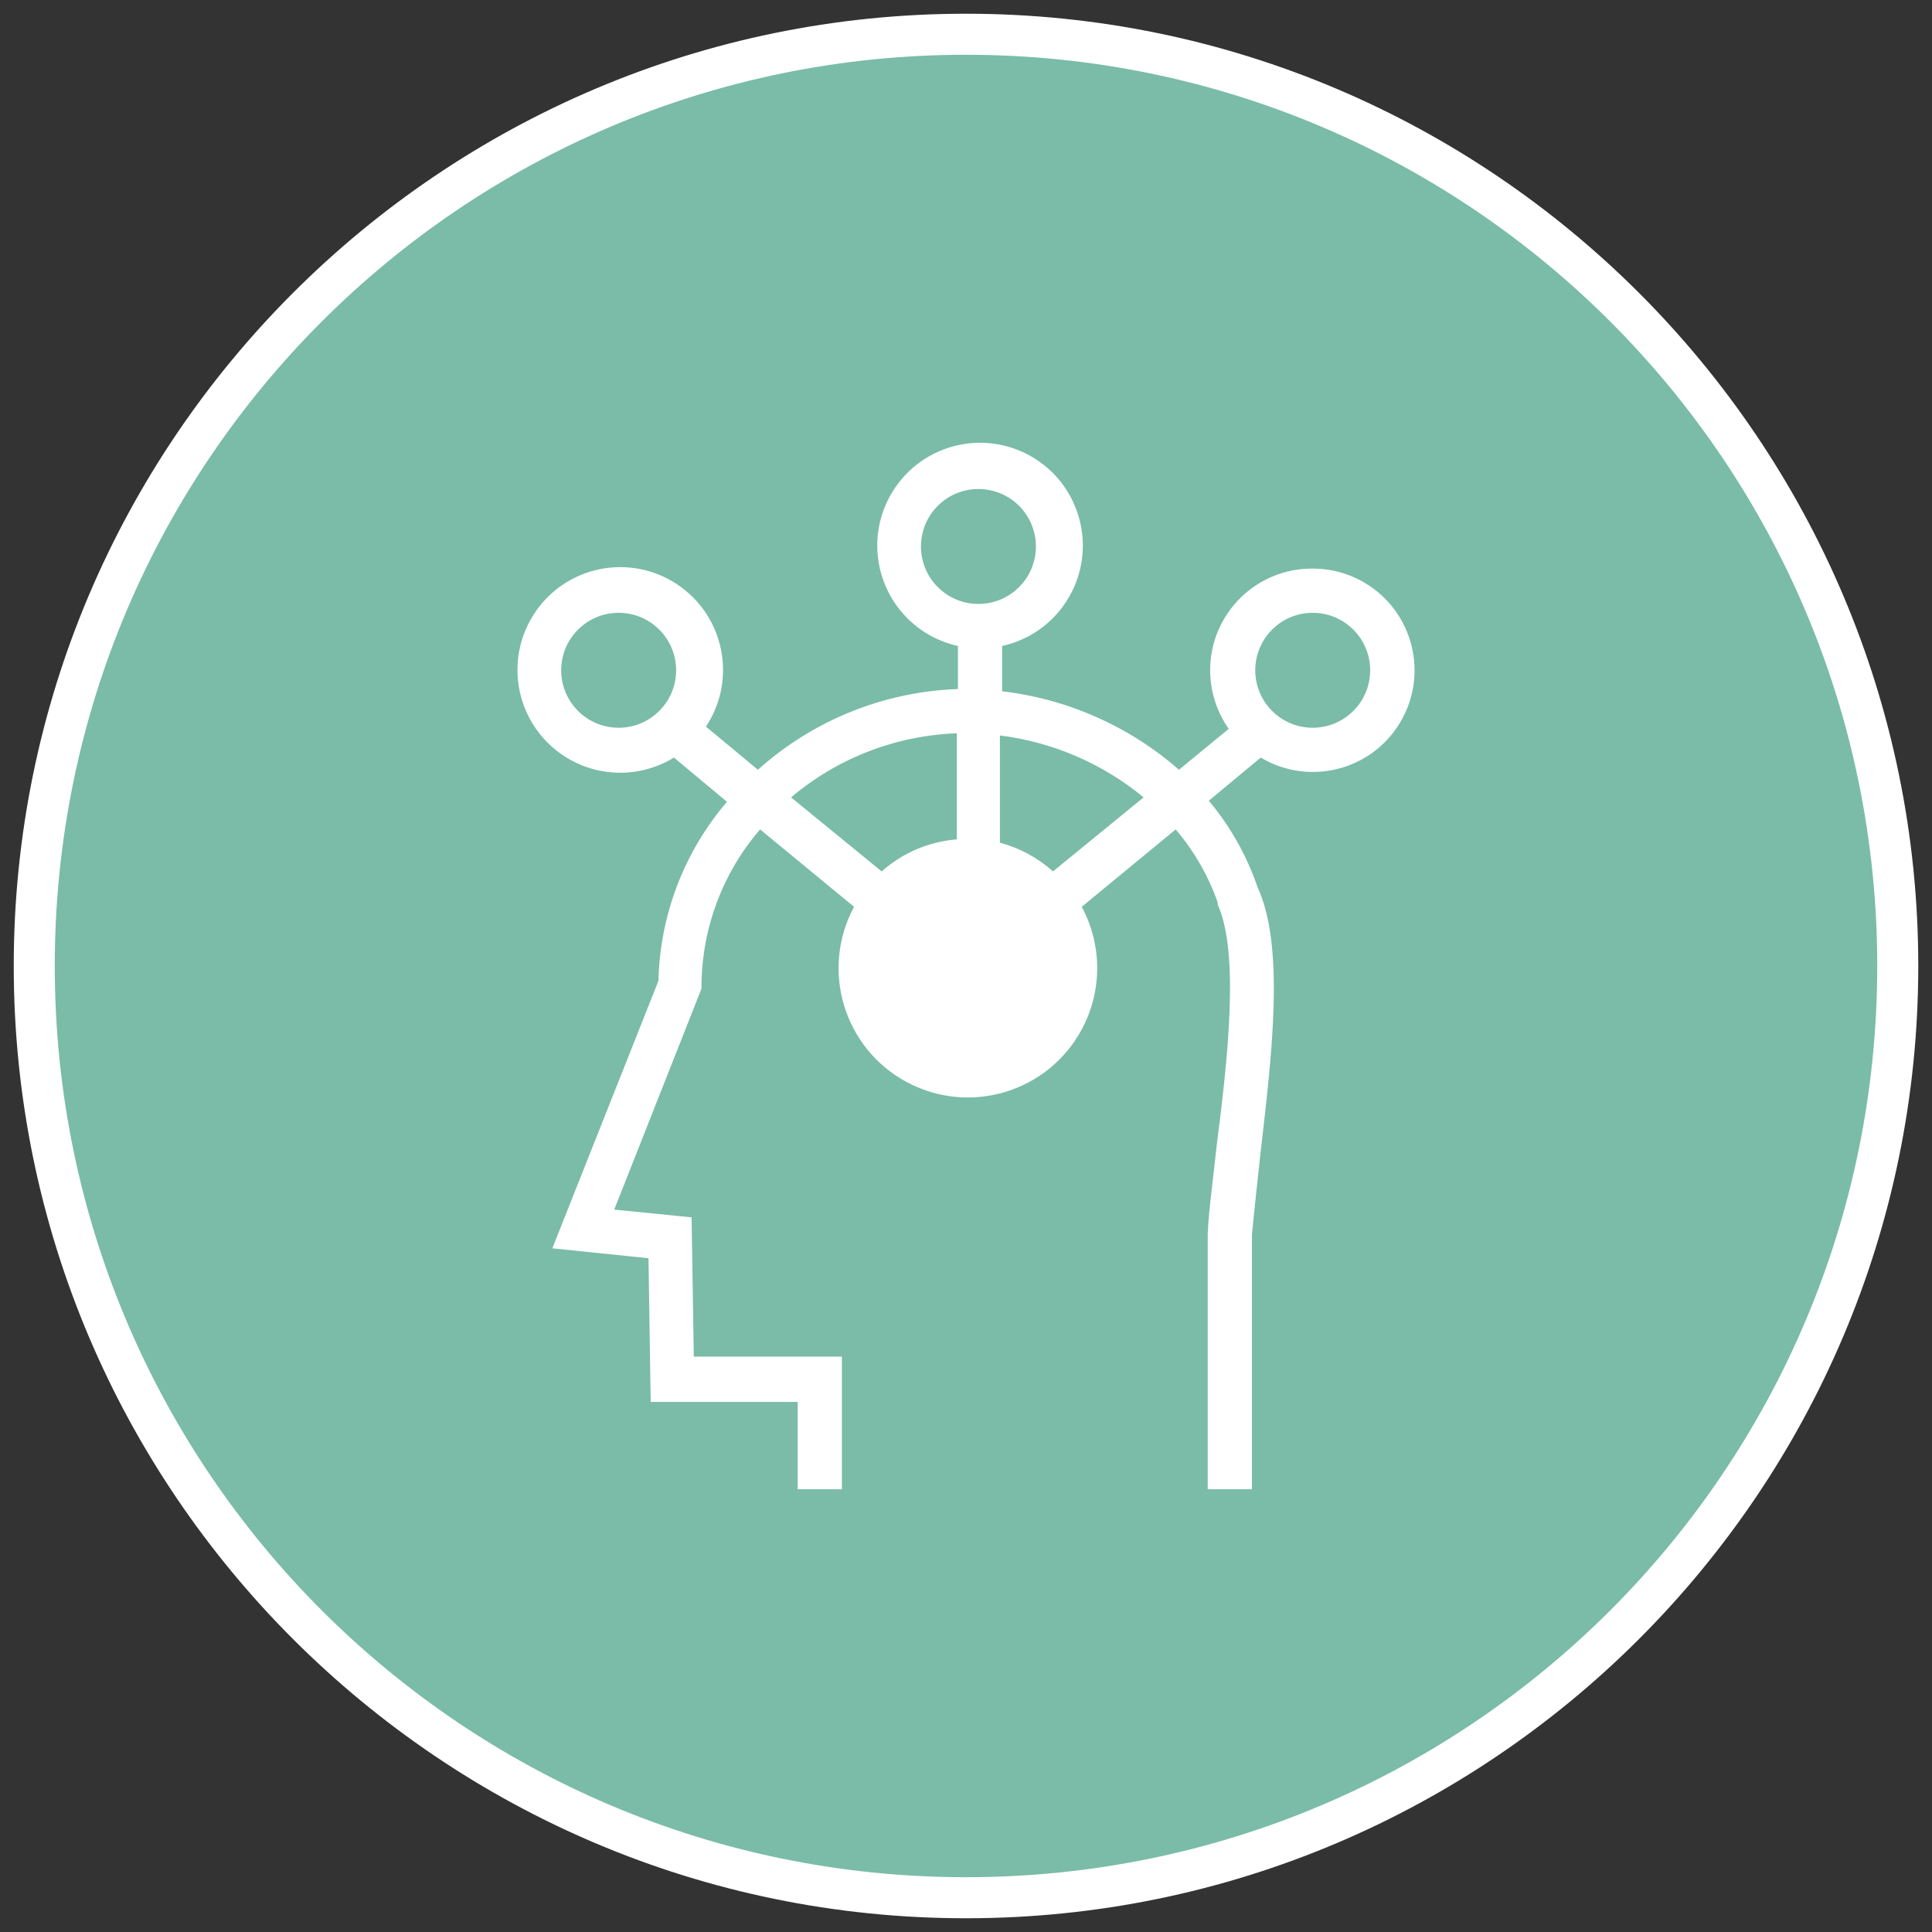
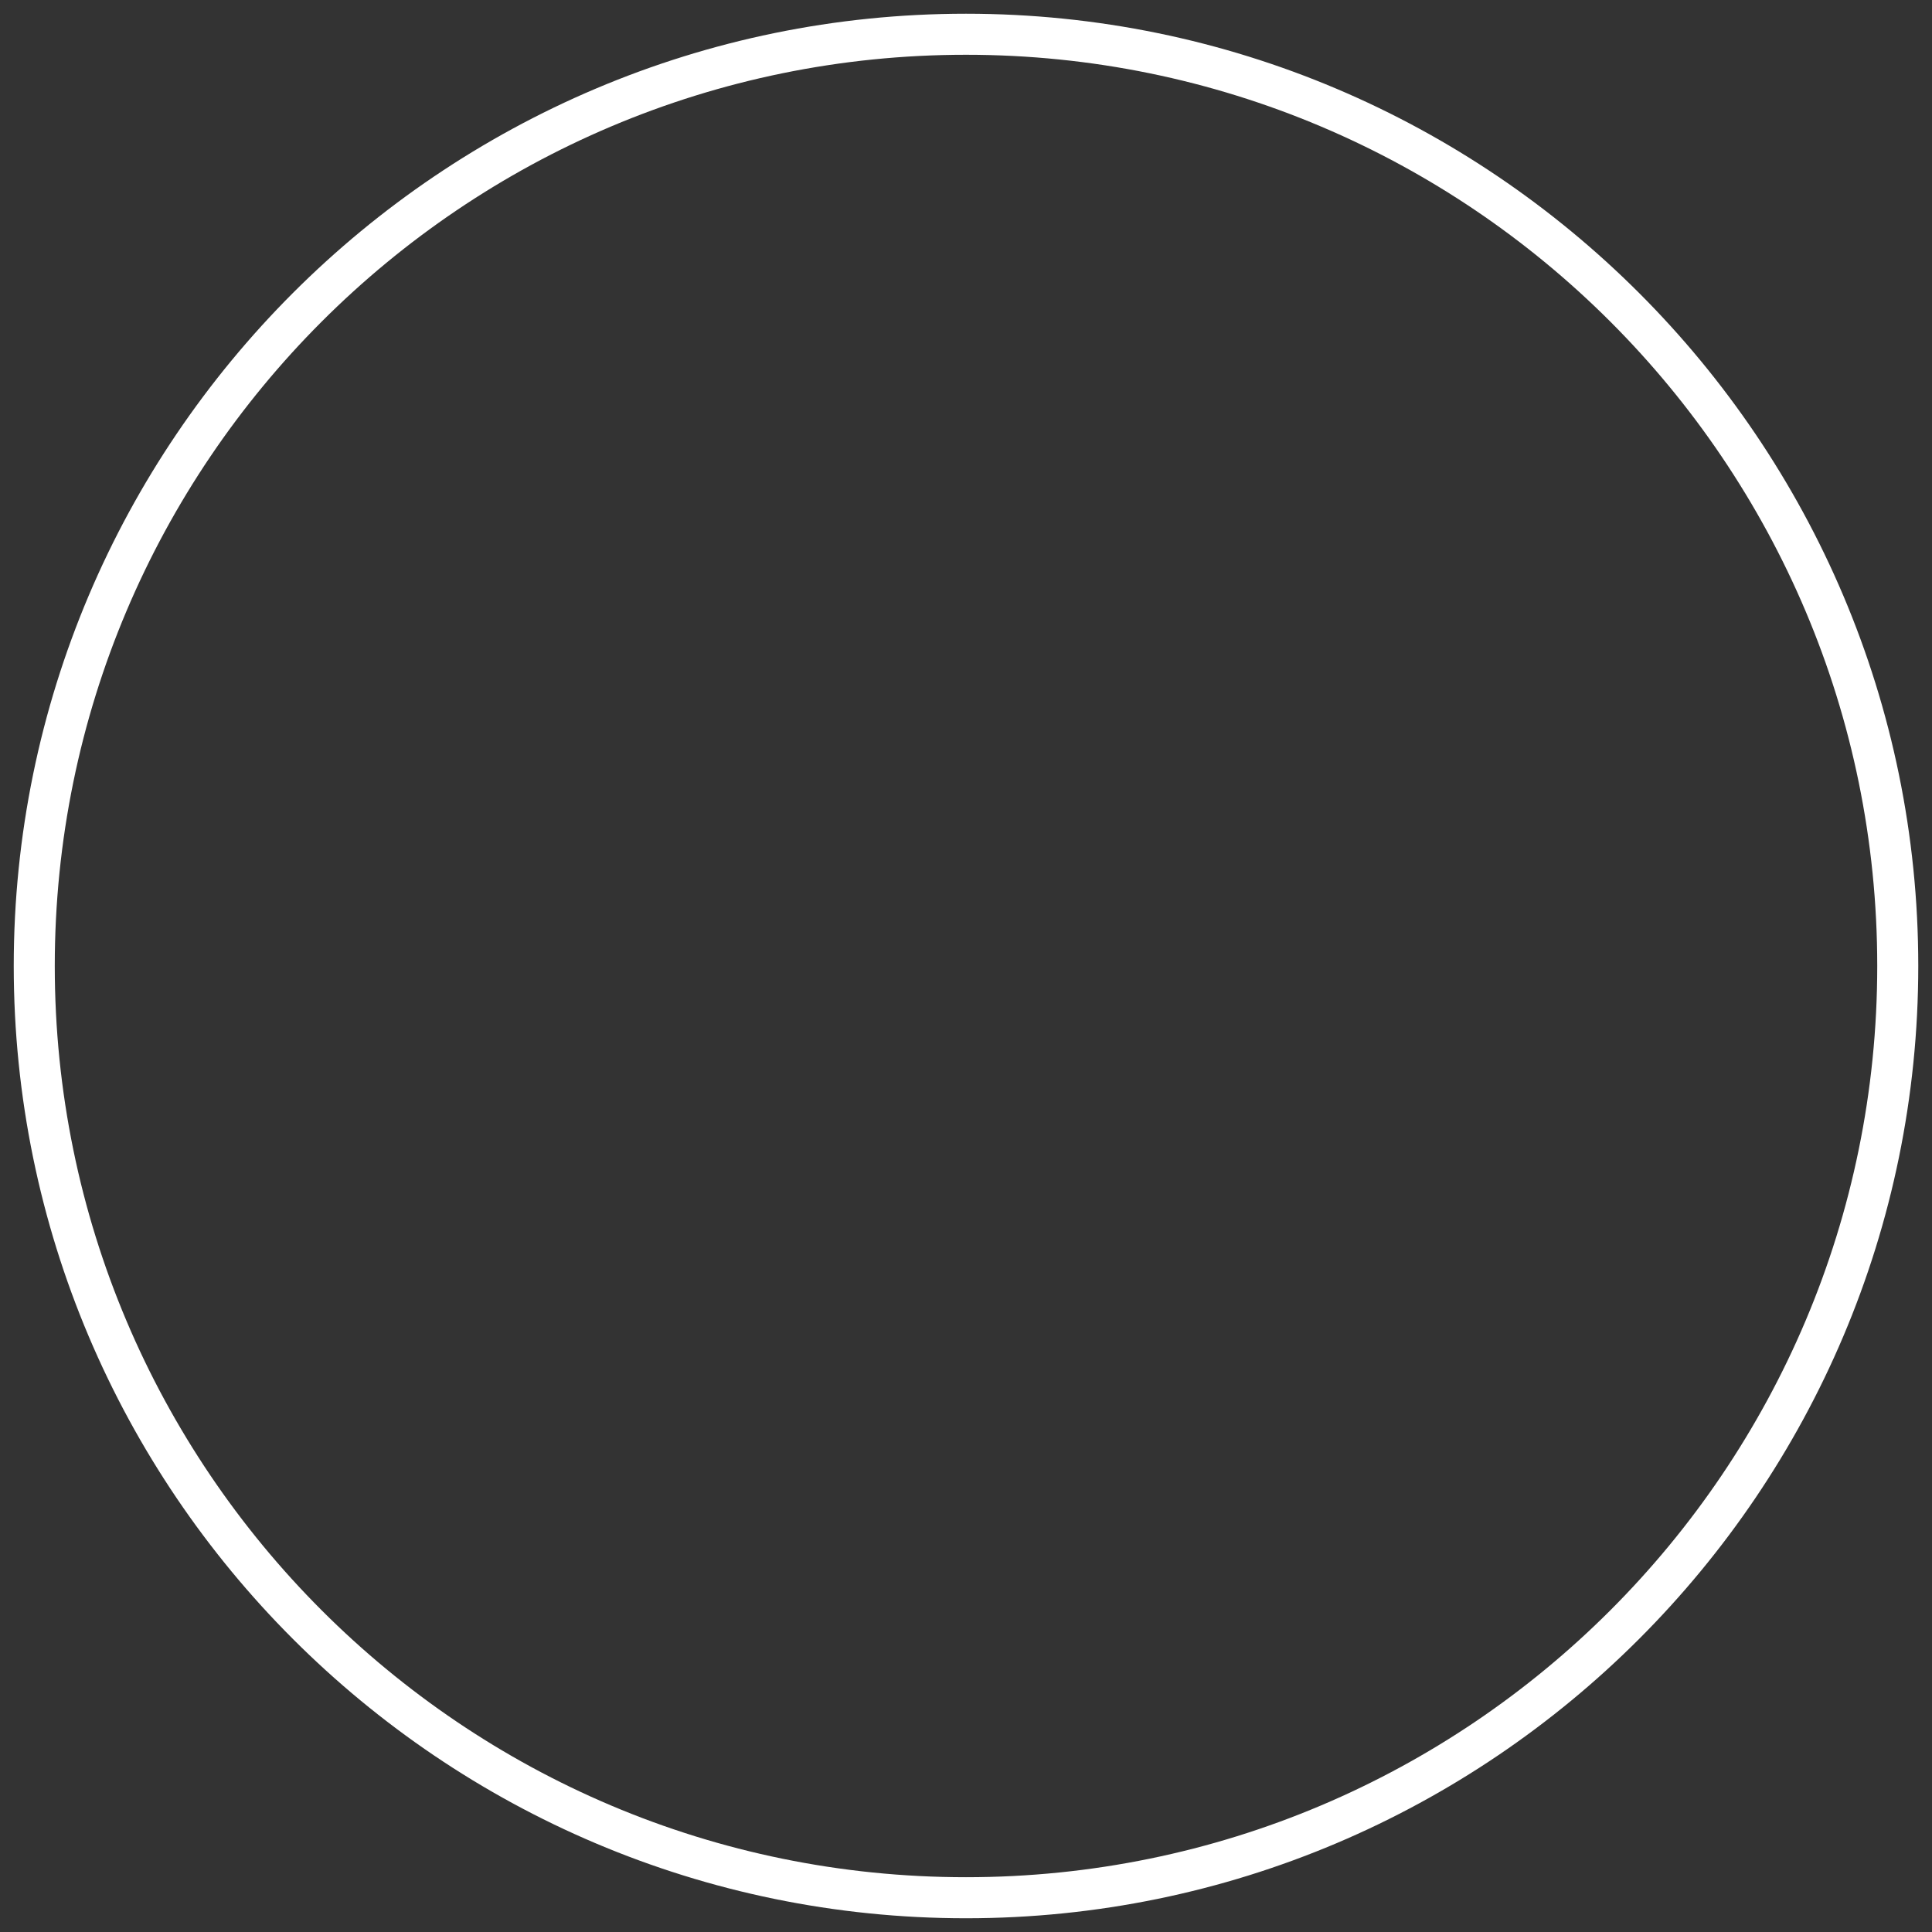
<svg xmlns="http://www.w3.org/2000/svg" version="1.1" id="Layer_1" x="0px" y="0px" width="134px" height="134px" viewBox="0 0 134 134" enable-background="new 0 0 134 134" xml:space="preserve">
  <rect x="0" y="0" width="134" height="134" fill="#333333" stroke="none" />
  <g>
-     <path fill="#7ABCA7" d="M67,131.625c-35.633,0-64.624-28.992-64.624-64.628c0-35.631,28.991-64.62,64.624-64.62   c35.634,0,64.625,28.989,64.625,64.62C131.625,102.633,102.634,131.625,67,131.625" />
    <path fill="#FFFFFF" d="M67,3.799c34.904,0,63.202,28.293,63.202,63.198c0,34.906-28.298,63.203-63.202,63.203   c-34.903,0-63.201-28.297-63.201-63.203C3.799,32.092,32.097,3.799,67,3.799 M67,0.952c-36.419,0-66.047,29.627-66.047,66.045   c0,36.419,29.628,66.05,66.047,66.05c36.419,0,66.048-29.631,66.048-66.05C133.048,30.579,103.419,0.952,67,0.952" />
-     <path fill="#FFFFFF" d="M94.672,40.433c-1.095-0.654-2.349-0.999-3.624-0.997c-3.896-0.032-7.08,3.096-7.114,6.99   c-0.012,1.476,0.438,2.918,1.288,4.126l-3.45,2.837c-3.443-3.014-7.72-4.912-12.265-5.442v-3.143   c3.846-0.849,6.276-4.651,5.429-8.497c-0.847-3.846-4.648-6.275-8.494-5.43c-3.846,0.848-6.276,4.65-5.429,8.496   c0.598,2.713,2.716,4.833,5.429,5.431v2.987c-5.138,0.18-10.049,2.162-13.875,5.598l-3.603-2.991   c2.174-3.282,1.272-7.708-2.012-9.878c-3.283-2.173-7.707-1.273-9.878,2.011c-2.173,3.285-1.272,7.706,2.011,9.88   c2.31,1.529,5.296,1.58,7.657,0.133l3.68,3.066c-2.97,3.468-4.649,7.855-4.754,12.419l-7.359,18.551l6.669,0.689l0.153,9.965   h10.196v6.057h3.065v-9.199H48.12l-0.152-9.659l-5.367-0.536l6.055-15.331v-0.307c0.047-3.943,1.484-7.744,4.063-10.732   l6.517,5.368c-2.349,4.359-0.72,9.799,3.642,12.149c4.358,2.349,9.798,0.72,12.149-3.643c1.43-2.654,1.43-5.852,0-8.507   l6.516-5.368c1.274,1.493,2.263,3.208,2.913,5.063v0.151c1.532,3.373,0.688,10.808-0.078,16.787   c-0.229,2.224-0.536,4.294-0.613,6.056v17.708h3.067V85.66c0.151-1.688,0.383-3.68,0.611-5.827   c0.768-6.669,1.688-14.181-0.229-18.319c-0.747-2.184-1.892-4.211-3.373-5.979l3.602-2.991c3.346,1.996,7.676,0.904,9.67-2.439   C99.111,46.76,98.016,42.43,94.672,40.433 M42.908,50.475c-2.202,0-3.986-1.785-3.986-3.986s1.784-3.986,3.986-3.986   c2.201,0,3.986,1.785,3.986,3.986S45.109,50.475,42.908,50.475 M66.365,58.217c-1.935,0.152-3.765,0.934-5.213,2.223l-6.285-5.135   c3.226-2.729,7.275-4.295,11.498-4.445V58.217z M65.061,40.738c-1.565-1.547-1.582-4.068-0.035-5.637   c0.013-0.011,0.024-0.021,0.035-0.036c1.567-1.545,4.091-1.528,5.638,0.036c1.547,1.568,1.531,4.09-0.036,5.637   C69.109,42.271,66.615,42.271,65.061,40.738 M73.033,60.439c-1.053-0.945-2.313-1.628-3.681-1.992v-7.437   c3.664,0.457,7.119,1.947,9.967,4.294L73.033,60.439z M91.048,50.475c-2.202,0-3.986-1.785-3.986-3.986s1.784-3.986,3.986-3.986   c2.201,0,3.985,1.785,3.985,3.986S93.249,50.475,91.048,50.475" />
  </g>
</svg>